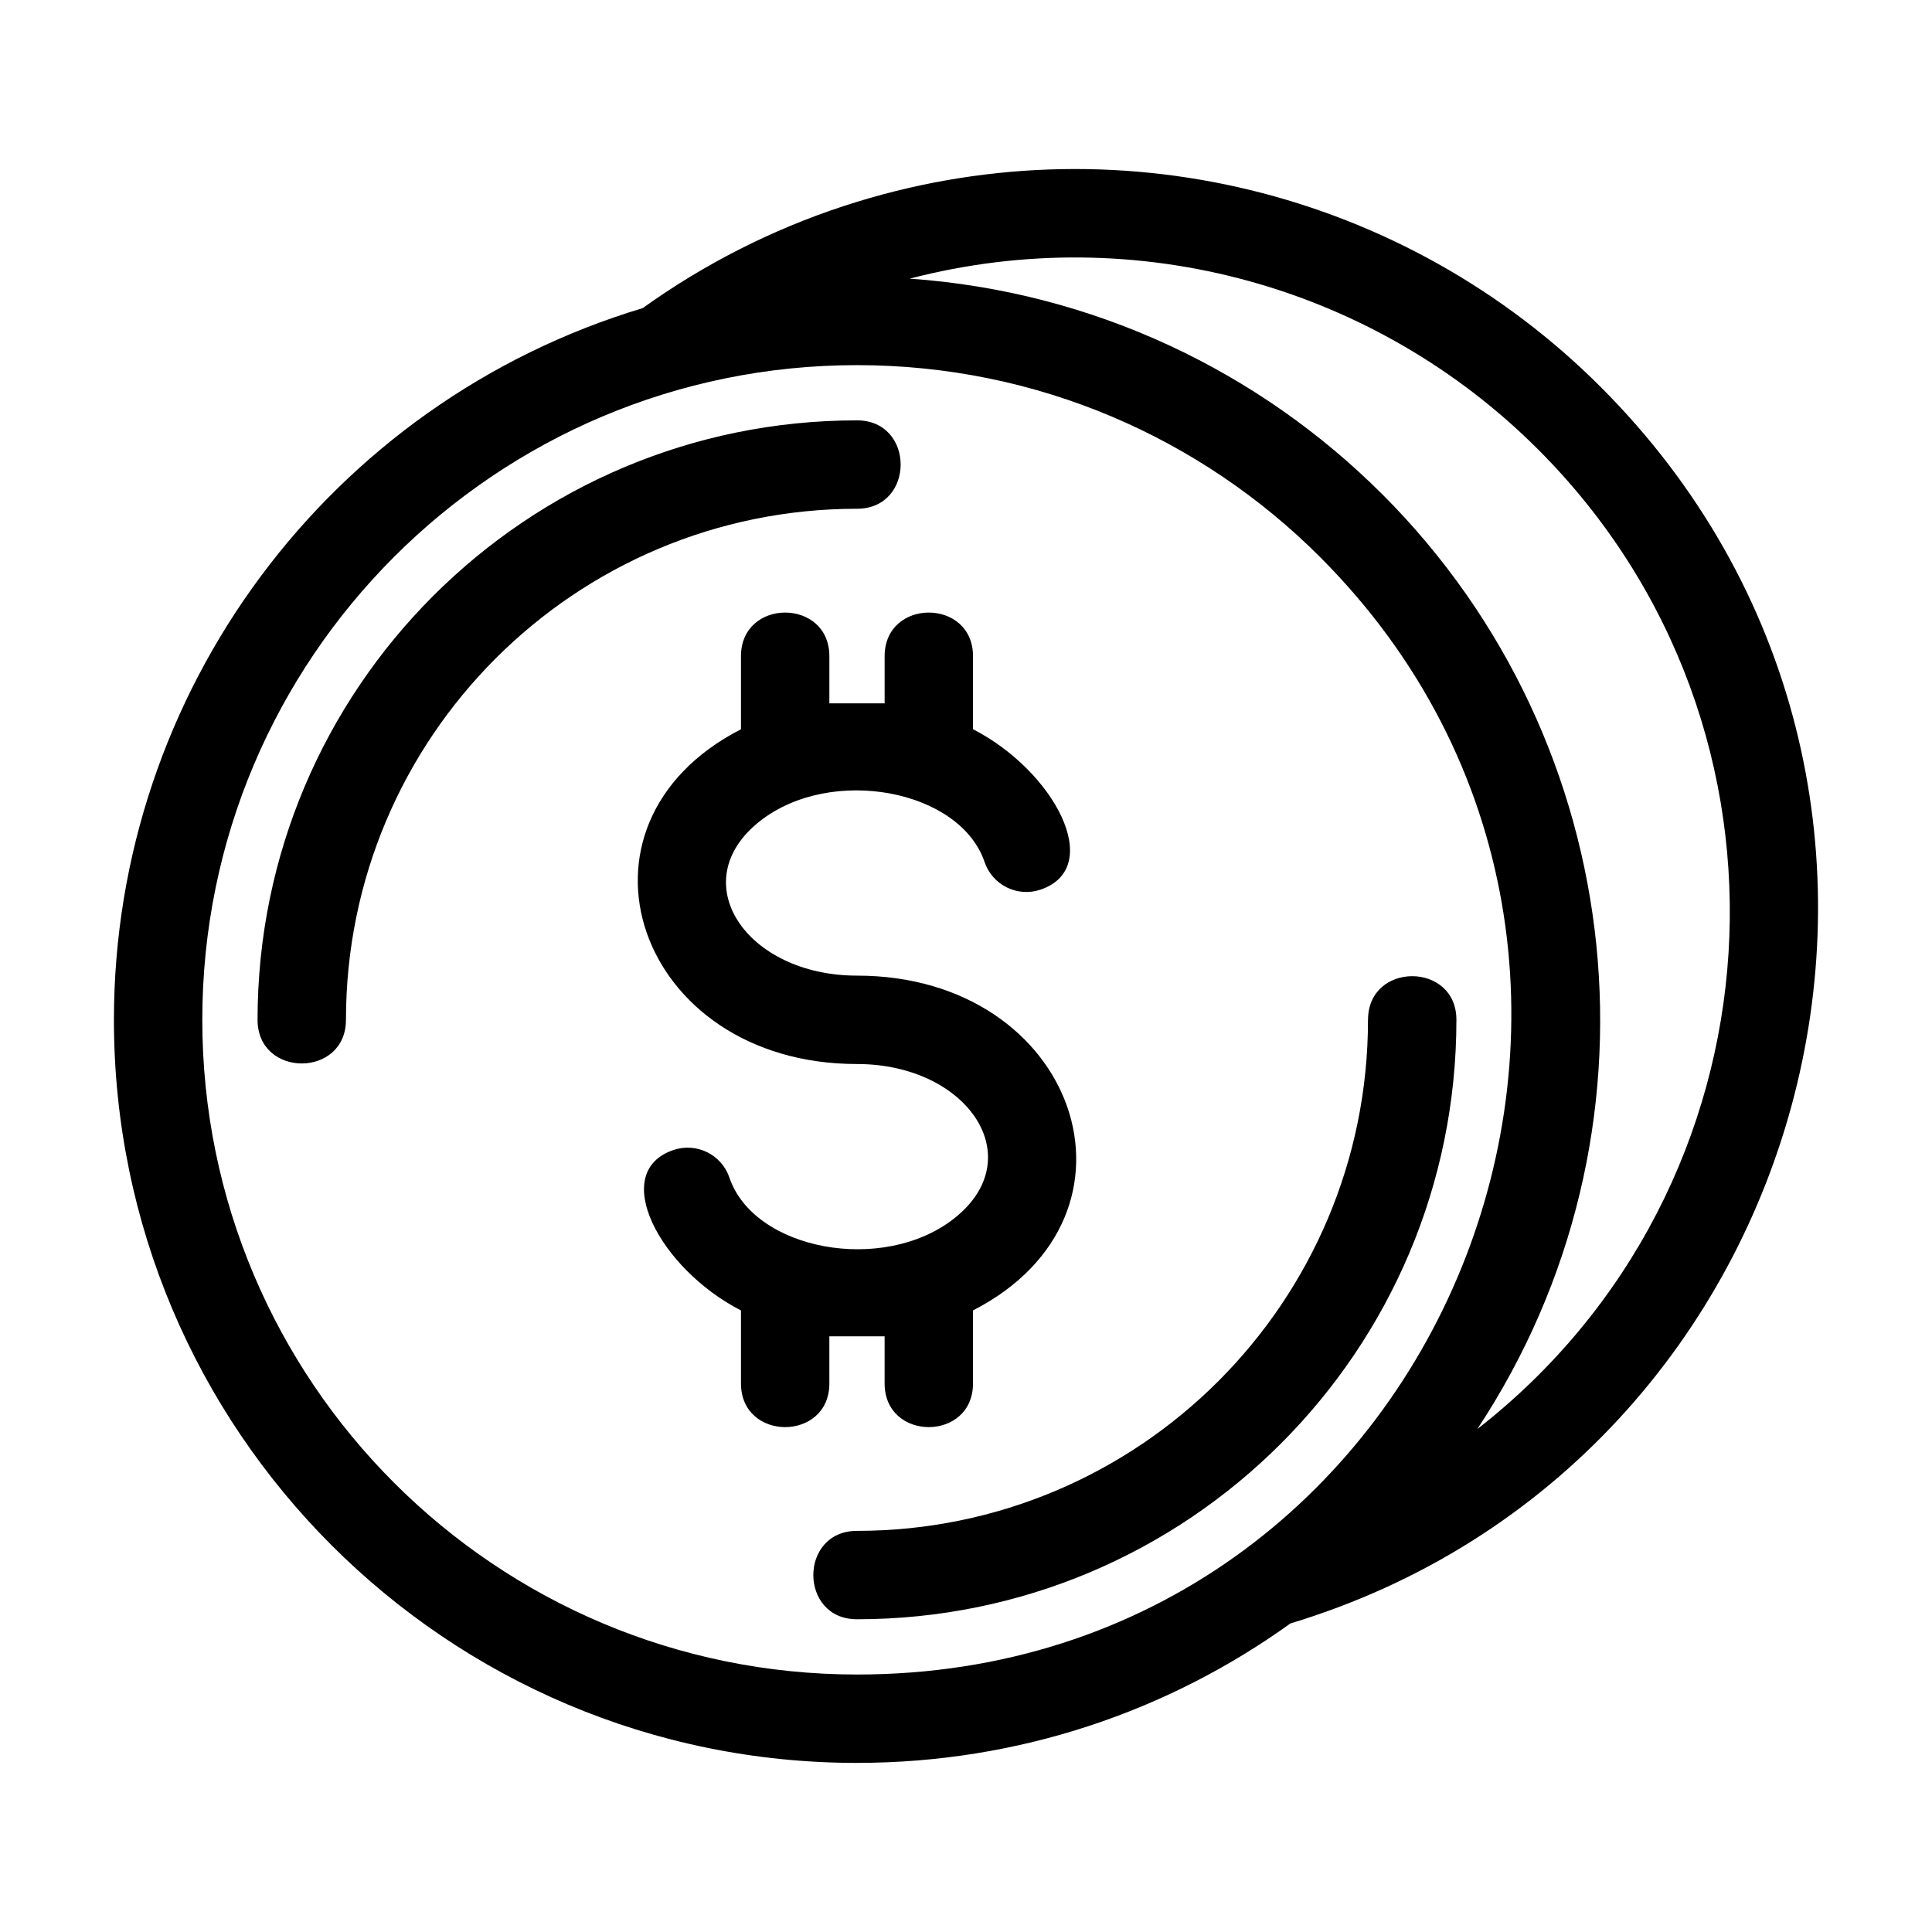
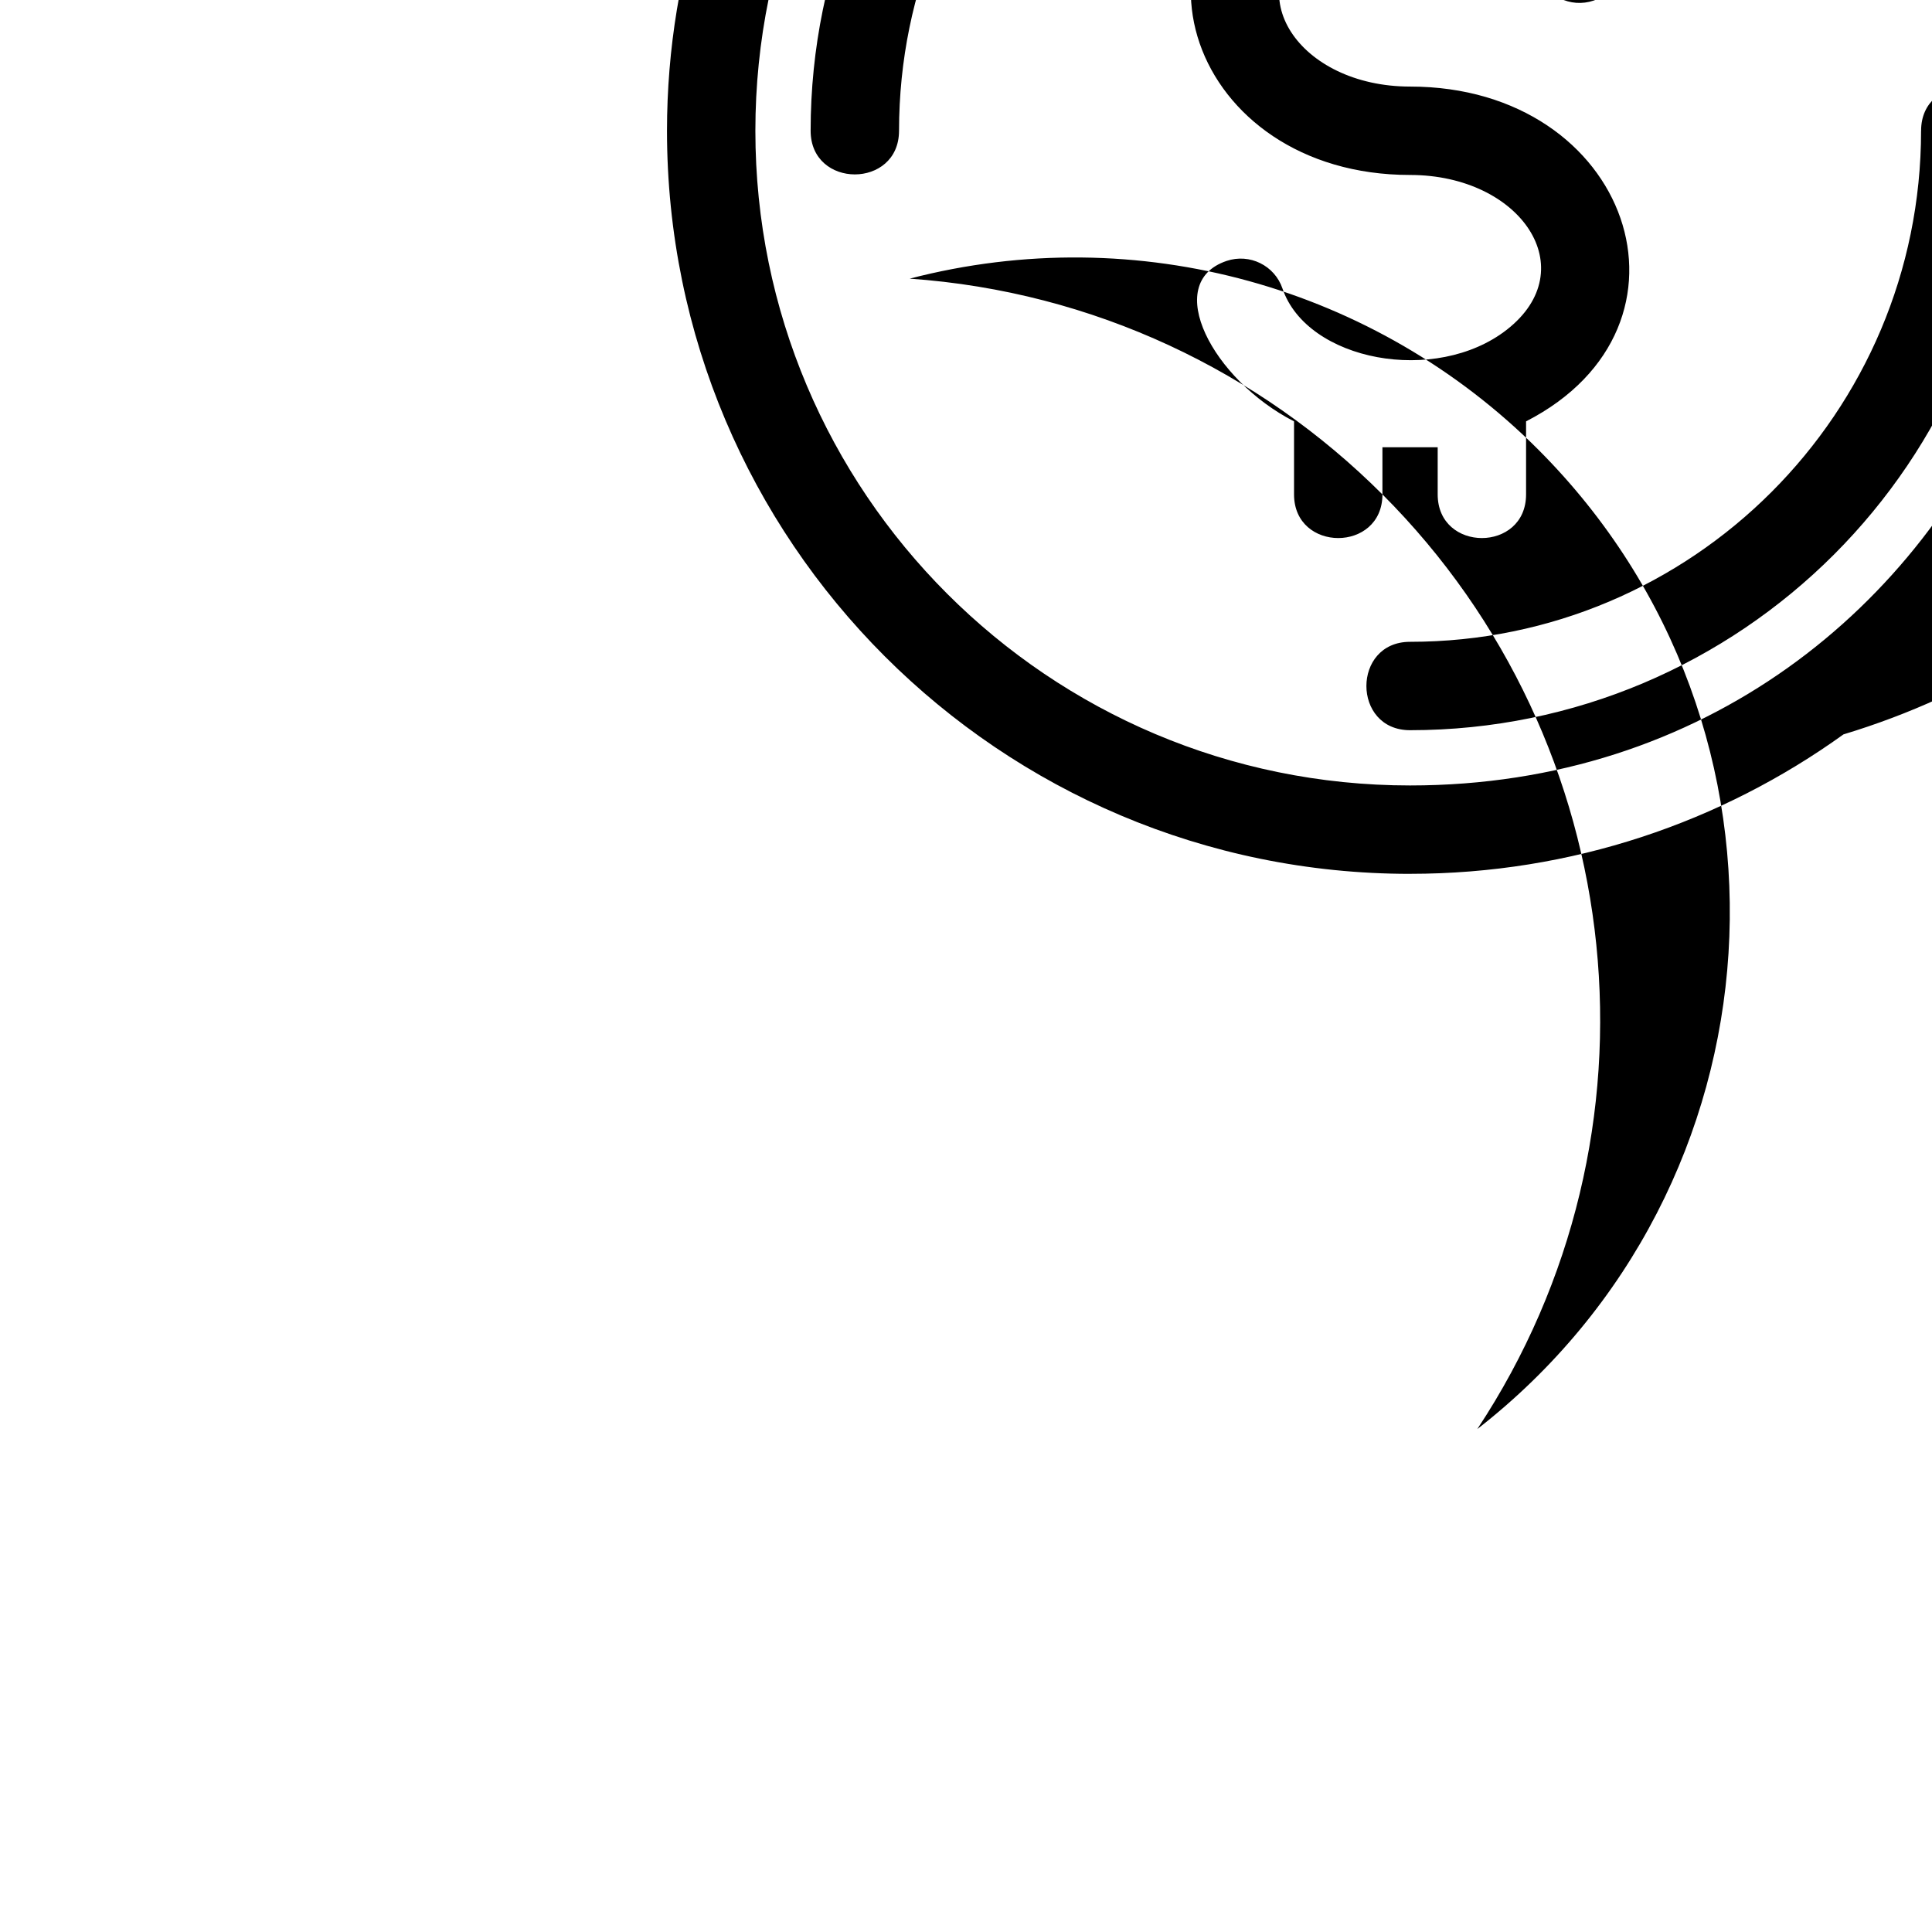
<svg xmlns="http://www.w3.org/2000/svg" fill="#000000" width="800px" height="800px" version="1.1" viewBox="144 144 512 512">
-   <path d="m510.36 275.02c66.016 66.016 76.75 169.63 25.141 247.7 82.105-63.973 90.055-185.68 16.098-259.63-42.922-42.922-106.01-60.977-166.52-45.246 48.812 3.422 92.715 24.629 125.28 57.184zm-146.57 235.61c0 15.426-23.426 15.426-23.426 0v-19.352c-21.504-11.02-35.109-36.68-17.883-42.516 6.117-2.07 12.754 1.207 14.824 7.324 6.512 19.207 40.613 25.617 59.453 10.895 20.531-16.043 3.754-41.004-25.648-41.004-58.285 0-80.125-63.367-30.746-88.715v-19.363c0-15.418 23.426-15.418 23.426 0v12.496h14.645v-12.496c0-15.418 23.422-15.418 23.422 0v19.352c21.527 11.043 35.109 36.68 17.887 42.516-6.117 2.07-12.754-1.207-14.824-7.324-6.512-19.207-40.613-25.617-59.453-10.895-20.531 16.043-3.754 41.004 25.641 41.004 58.328 0 80.105 63.402 30.746 88.723v19.355c0 15.426-23.422 15.426-23.422 0v-12.496h-14.645v12.496zm7.32 100.56c-108.75 0-196.92-88.168-196.92-196.93 0-87.004 57.133-163.63 140.12-188.6 16.145-11.578 34.113-20.781 53.387-27.086 71.363-23.352 148.61-3.914 200.47 47.945 106 106 58.344 285.23-82.195 327.71-32.328 23.254-71.988 36.953-114.86 36.953zm135.43-196.93c0-15.418 23.422-15.418 23.422 0 0 87.734-71.121 158.86-158.86 158.86-15.418 0-15.418-23.422 0-23.422 74.797 0 135.43-60.637 135.43-135.43zm-270.86 0c0 15.426-23.426 15.426-23.426 0 0-87.73 71.129-158.86 158.86-158.86 15.426 0 15.426 23.426 0 23.426-74.793 0-135.43 60.637-135.43 135.43zm258.11-122.68c-31.395-31.395-74.77-50.816-122.68-50.816-95.816 0-173.5 77.68-173.5 173.5 0 95.82 77.68 173.5 173.5 173.5 155.7 0 230.46-188.4 122.68-296.18z" />
+   <path d="m510.36 275.02c66.016 66.016 76.75 169.63 25.141 247.7 82.105-63.973 90.055-185.68 16.098-259.63-42.922-42.922-106.01-60.977-166.52-45.246 48.812 3.422 92.715 24.629 125.28 57.184zc0 15.426-23.426 15.426-23.426 0v-19.352c-21.504-11.02-35.109-36.68-17.883-42.516 6.117-2.07 12.754 1.207 14.824 7.324 6.512 19.207 40.613 25.617 59.453 10.895 20.531-16.043 3.754-41.004-25.648-41.004-58.285 0-80.125-63.367-30.746-88.715v-19.363c0-15.418 23.426-15.418 23.426 0v12.496h14.645v-12.496c0-15.418 23.422-15.418 23.422 0v19.352c21.527 11.043 35.109 36.68 17.887 42.516-6.117 2.07-12.754-1.207-14.824-7.324-6.512-19.207-40.613-25.617-59.453-10.895-20.531 16.043-3.754 41.004 25.641 41.004 58.328 0 80.105 63.402 30.746 88.723v19.355c0 15.426-23.422 15.426-23.422 0v-12.496h-14.645v12.496zm7.32 100.56c-108.75 0-196.92-88.168-196.92-196.93 0-87.004 57.133-163.63 140.12-188.6 16.145-11.578 34.113-20.781 53.387-27.086 71.363-23.352 148.61-3.914 200.47 47.945 106 106 58.344 285.23-82.195 327.71-32.328 23.254-71.988 36.953-114.86 36.953zm135.43-196.93c0-15.418 23.422-15.418 23.422 0 0 87.734-71.121 158.86-158.86 158.86-15.418 0-15.418-23.422 0-23.422 74.797 0 135.43-60.637 135.43-135.43zm-270.86 0c0 15.426-23.426 15.426-23.426 0 0-87.73 71.129-158.86 158.86-158.86 15.426 0 15.426 23.426 0 23.426-74.793 0-135.43 60.637-135.43 135.43zm258.11-122.68c-31.395-31.395-74.77-50.816-122.68-50.816-95.816 0-173.5 77.68-173.5 173.5 0 95.82 77.68 173.5 173.5 173.5 155.7 0 230.46-188.4 122.68-296.18z" />
</svg>